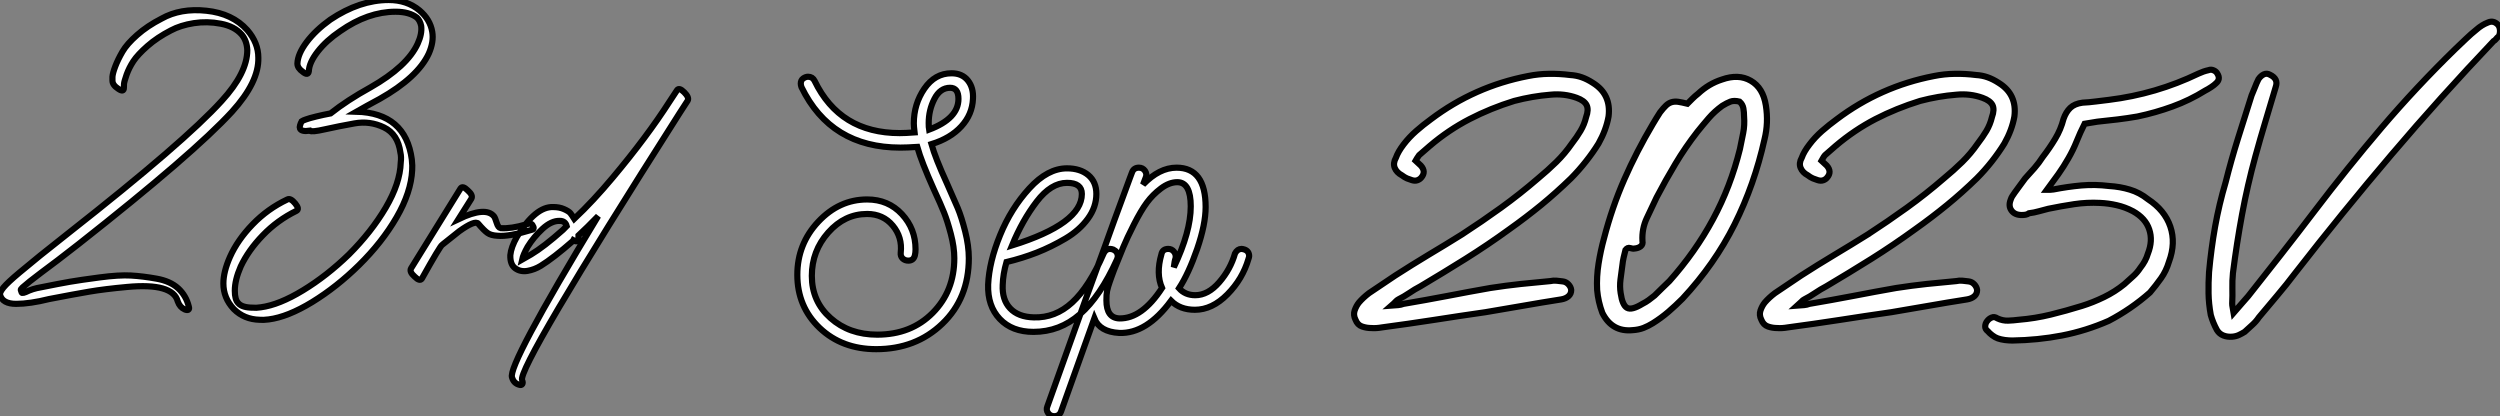
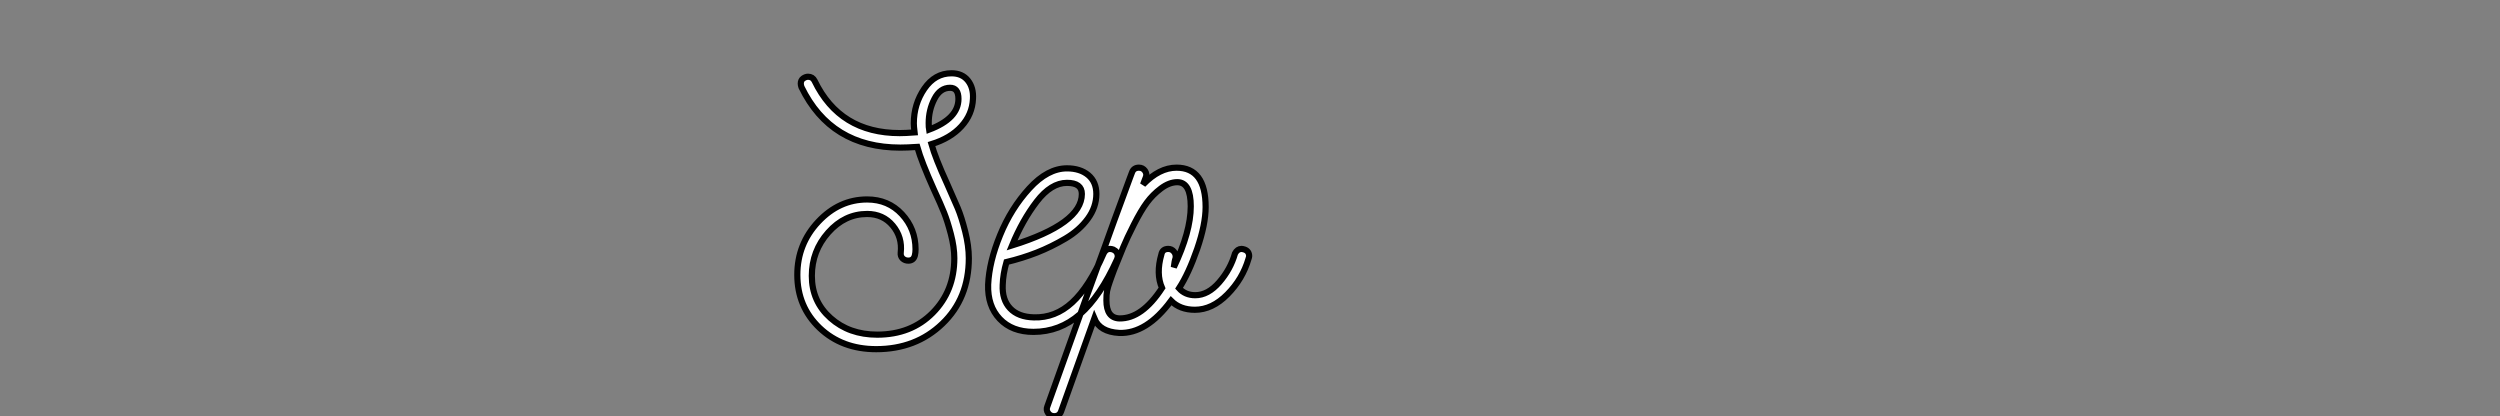
<svg xmlns="http://www.w3.org/2000/svg" viewBox="-0.406 -53.76 404.967 67.42">
  <rect x="-0.406" y="-53.76" width="404.967" height="67.42" fill="#808080" stroke="none" />
-   <path d="M19.66-39.54L19.66-39.54Q19.66-39.76 19.68-40.15Q19.71-40.54 20.10-41.66Q20.50-42.78 21.20-43.85Q21.90-44.91 23.49-46.31Q25.09-47.71 27.27-48.83L27.27-48.83Q28.84-49.67 31.00-50.01Q33.15-50.34 35.36-49.92Q37.58-49.50 38.75-48.16L38.75-48.16Q39.59-47.15 39.65-45.64L39.65-45.64Q39.65-41.94 35.50-37.41L35.50-37.41Q29.51-30.80 10.70-16.02L10.70-16.02Q7.50-13.50 6.08-12.35Q4.65-11.20 2.74-9.60Q0.84-8.01 0.17-7.20Q-0.50-6.38-0.39-5.99L-0.39-5.99Q0-4.54 2.21-4.54Q4.42-4.54 7.56-5.32L7.56-5.32Q11.59-6.10 14.06-6.52Q16.52-6.94 20.22-7.28Q23.91-7.62 25.96-7.03Q28-6.44 28.39-4.93L28.39-4.93Q28.73-3.98 29.51-3.64L29.51-3.64Q29.90-3.47 30.10-3.58Q30.30-3.70 30.18-4.09L30.18-4.09Q29.74-5.88 28.45-7.06Q27.16-8.23 24.95-8.62Q22.74-9.02 20.80-9.13Q18.87-9.24 15.71-8.82Q12.54-8.40 10.92-8.12Q9.30-7.84 6.22-7.22L6.22-7.22Q4.87-7 3.75-6.44L3.75-6.44Q3.30-6.27 3.19-6.30Q3.08-6.33 2.97-6.78L2.97-6.78Q2.91-6.89 3.25-7.20Q3.58-7.50 4.42-8.18Q5.26-8.85 6.24-9.58Q7.22-10.30 8.96-11.62Q10.70-12.94 12.32-14.22L12.32-14.22Q30.97-28.90 37.18-35.67L37.18-35.67Q41.55-40.49 41.44-44.41L41.44-44.41Q41.44-46.82 39.65-48.89L39.65-48.89Q37.24-51.58 33.04-52.02Q28.84-52.47 25.76-50.74L25.76-50.74Q23.46-49.56 21.81-48.10Q20.16-46.65 19.43-45.39Q18.70-44.13 18.28-43.04Q17.86-41.94 17.81-41.33L17.81-41.33L17.81-40.71Q17.81-39.98 18.76-39.37L18.76-39.37Q19.66-38.75 19.66-39.54ZM49.62-42.22L49.62-42.22Q49.67-43.62 51.07-45.42Q52.47-47.21 54.71-48.72L54.71-48.72Q59.19-51.86 63.67-51.86L63.67-51.86Q65.91-51.86 67.14-50.90L67.14-50.90Q67.65-50.40 67.82-49.56L67.82-49.56Q67.98-48.27 67.26-46.70L67.26-46.70Q65.58-43.01 59.58-39.59L59.58-39.59Q55.83-37.52 53.14-35.39L53.14-35.39Q51.97-35.17 50.82-34.89Q49.67-34.61 49.14-34.41Q48.61-34.22 48.55-34.16L48.55-34.16Q48.44-34.16 48.44-34.05L48.44-34.05Q48.38-33.99 48.33-33.85Q48.27-33.71 48.19-33.43Q48.10-33.15 48.19-32.93Q48.27-32.70 48.66-32.59Q49.06-32.48 49.78-32.59L49.78-32.59Q50.01-32.31 52.25-32.82Q54.49-33.32 57.01-33.77Q59.53-34.22 61.80-33.12Q64.06-32.03 64.46-29.01L64.46-29.01Q64.62-28.34 64.51-27.44L64.51-27.44Q64.40-24.08 62.08-20.13Q59.75-16.18 56.11-12.54L56.11-12.54Q52.53-9.07 48.66-6.72Q44.80-4.37 41.83-3.98L41.83-3.98Q40.99-3.86 40.60-3.92L40.60-3.92Q38.81-3.92 38.19-4.65L38.19-4.65Q37.63-5.21 37.63-6.66L37.63-6.66Q37.63-8.40 38.58-10.58L38.58-10.58Q39.82-13.22 42.17-15.65Q44.52-18.09 47.60-19.60L47.60-19.60Q48.16-19.88 47.43-20.78L47.43-20.78Q46.65-21.73 46.14-21.45L46.14-21.45Q42.95-19.94 40.52-17.42Q38.08-14.90 36.85-12.15L36.85-12.15Q35.78-9.74 35.78-7.84L35.78-7.84Q35.78-5.49 37.46-3.70L37.46-3.70Q39.14-2.02 41.66-1.96L41.66-1.96Q42.17-1.90 43.12-2.02L43.12-2.02Q46.20-2.41 50.18-4.84Q54.15-7.28 57.74-10.81L57.74-10.81Q61.49-14.50 63.84-18.56Q66.19-22.62 66.36-26.21L66.36-26.21Q66.42-26.82 66.30-27.94L66.30-27.94Q65.30-35.45 57.29-35.67L57.29-35.67Q57.68-35.90 59.00-36.60Q60.31-37.30 61.10-37.74L61.10-37.74Q67.26-41.22 69.05-45.08L69.05-45.08Q69.89-46.98 69.61-48.61L69.61-48.61Q69.27-50.62 67.54-52.08L67.54-52.08Q65.52-53.76 62.55-53.76L62.55-53.76Q57.85-53.76 53.09-50.57L53.09-50.57Q50.74-48.89 49.28-46.96Q47.82-45.02 47.77-43.46L47.77-43.46Q47.77-42.73 48.66-42.11L48.66-42.11Q49.50-41.44 49.62-42.22ZM74.20-23.24L74.20-23.24L66.19-10.30Q65.86-9.74 66.75-8.96L66.75-8.96Q67.59-8.12 67.93-8.62L67.93-8.62Q70.90-13.94 71.23-14.11L71.23-14.11Q71.23-14.11 73.98-16.30L73.98-16.30Q76.55-18.14 77.06-17.53L77.06-17.53Q78.01-16.41 78.57-16.02Q79.13-15.62 80.19-15.57L80.19-15.57Q82.04-15.40 85.68-16.52L85.68-16.52Q86.30-16.63 85.85-17.30L85.85-17.30Q85.62-17.70 84.84-17.42L84.84-17.42Q82.43-16.69 80.70-16.80L80.70-16.80Q80.30-16.86 80.05-17.67Q79.80-18.48 79.63-18.70L79.63-18.70Q78.29-20.38 73.86-18.26L73.86-18.26L75.94-21.56Q76.27-22.12 75.38-22.90L75.38-22.90Q74.54-23.74 74.20-23.24ZM93.24-14.95L93.24-14.95L93.24-15.01Q93.24-15.06 93.27-15.15Q93.30-15.23 93.30-15.37Q93.30-15.51 93.30-15.62L93.30-15.62Q94.70-16.91 96.49-18.76L96.49-18.76Q81.76 5.54 82.54 7.39L82.54 7.39Q82.82 8.34 83.72 8.57L83.72 8.57Q84.06 8.68 84.20 8.46Q84.34 8.23 84.17 7.84L84.17 7.84Q83.33 5.94 109.65-35.39L109.65-35.39L110.99-37.46Q111.27-37.97 110.43-38.81Q109.59-39.65 109.26-39.14L109.26-39.14L108.08-37.35Q104.38-31.58 98.84-24.98L98.84-24.98Q95.70-21.22 92.62-18.31L92.62-18.31Q92.23-18.93 91.98-19.24Q91.73-19.54 90.97-19.88Q90.22-20.22 89.21-20.22L89.21-20.22Q86.35-20.33 83.33-15.40L83.33-15.40Q82.38-13.72 82.26-12.43L82.26-12.43Q82.21-10.92 83.05-10.30Q83.89-9.69 85.04-9.88Q86.18-10.08 87.19-10.70L87.19-10.70Q89.26-11.98 92.40-14.73L92.40-14.73L92.46-14.84Q93.13-14.45 93.24-14.95ZM91.39-17.14L91.39-17.14L90.78-16.52Q87.70-13.78 85.62-12.54L85.62-12.54Q84.78-12.04 84.17-11.70L84.17-11.70Q84.34-12.49 85.06-13.78L85.06-13.78Q86.02-15.34 87.47-16.69Q88.93-18.03 90.27-17.98L90.27-17.98Q91.17-17.98 91.39-17.14Z" fill="white" stroke="black" transform="scale(1,1)" />
-   <path d="M157.20-37.74L157.20-37.74Q157.09-35.22 155.32-33.29Q153.56-31.36 150.48-30.41L150.48-30.41Q151.10-28.17 153.00-24.02L153.00-24.02Q154.12-21.50 154.74-20.05Q155.35-18.59 155.94-16.27Q156.53-13.94 156.53-11.93L156.53-11.93Q156.53-5.43 152.24-1.32Q147.96 2.80 141.52 2.80L141.52 2.80Q135.98 2.80 132.36-0.64Q128.75-4.09 128.75-9.24L128.75-9.24Q128.75-14.22 132.14-17.84Q135.53-21.45 140.06-21.45L140.06-21.45Q143.48-21.45 145.69-19.07Q147.90-16.69 147.90-13.38L147.90-13.38Q147.90-12.82 147.79-12.38L147.79-12.38Q147.57-11.54 146.73-11.54L146.73-11.54Q146.17-11.54 145.80-11.90Q145.44-12.26 145.50-12.82L145.50-12.82Q145.78-15.34 144.21-17.22Q142.64-19.10 140.06-19.10L140.06-19.10Q136.42-19.10 133.76-16.10Q131.10-13.10 131.10-9.07L131.10-9.07Q131.10-4.93 134.13-2.24Q137.15 0.45 141.69 0.45L141.69 0.45Q147.18 0.45 150.68-3.08Q154.18-6.61 154.18-11.93L154.18-11.93Q154.18-13.72 153.62-15.85Q153.06-17.98 152.52-19.32Q151.99-20.66 150.87-23.07L150.87-23.07Q148.86-27.55 148.18-29.96L148.18-29.96Q146.50-29.85 145.44-29.85L145.44-29.85Q134.18-29.85 129.42-39.65L129.42-39.65Q129.31-39.98 129.31-40.21L129.31-40.21Q129.31-40.77 129.70-41.05Q130.10-41.33 130.49-41.33L130.49-41.33Q131.22-41.33 131.55-40.66L131.55-40.66Q135.64-32.20 145.33-32.20L145.33-32.20Q146.28-32.20 147.74-32.31L147.74-32.31Q147.62-33.32 147.62-33.77L147.62-33.77Q147.62-36.90 149.33-39.40Q151.04-41.89 153.73-41.89L153.73-41.89Q155.46-41.89 156.39-40.71Q157.31-39.54 157.20-37.74ZM154.85-37.74L154.85-37.74Q154.85-39.54 153.50-39.54L153.50-39.54Q151.88-39.54 150.96-37.74Q150.03-35.95 150.03-33.82L150.03-33.82Q150.03-33.10 150.09-32.76L150.09-32.76Q154.85-34.55 154.85-37.74ZM179.94-13.33L179.94-13.33Q180.66-12.99 180.66-12.21L180.66-12.21Q180.66-12.10 180.55-11.76L180.55-11.76Q177.81-5.71 174.53-2.86Q171.26 0 167.00 0L167.00 0Q163.53 0 161.54-2.10Q159.55-4.20 159.66-7.67L159.66-7.67Q159.83-11.37 161.60-15.68Q163.36-19.99 166.33-23.24Q169.30-26.49 172.43-26.49L172.43-26.49Q174.56-26.49 175.88-25.40Q177.19-24.30 177.19-22.34L177.19-22.34Q177.19-20.22 175.82-18.34Q174.45-16.46 172.18-15.12Q169.91-13.78 167.56-12.85Q165.21-11.93 162.63-11.31L162.63-11.31Q162.07-9.35 162.02-7.62L162.02-7.62Q161.90-5.21 163.22-3.81Q164.54-2.41 167.06-2.35L167.06-2.35Q170.53-2.24 173.27-4.76Q176.02-7.28 178.37-12.71L178.37-12.71Q178.87-13.72 179.94-13.33ZM163.53-14L163.53-14Q174.84-17.53 174.84-22.34L174.84-22.34Q174.84-24.14 172.43-24.14L172.43-24.14Q169.86-24.14 167.53-21.11Q165.21-18.09 163.53-14ZM201.22-13.33L201.22-13.33Q201.94-13.05 201.94-12.26L201.94-12.26Q201.94-12.15 201.83-11.82L201.83-11.82Q200.88-8.57 198.42-6.08Q195.95-3.58 193.15-3.58L193.15-3.58Q190.74-3.58 189.29-5.04L189.29-5.04Q185.31 0.34 180.89 0.17L180.89 0.17Q177.75 0 176.86-2.18L176.86-2.18Q172.10 11.14 171.48 12.88L171.48 12.88Q171.20 13.66 170.36 13.66L170.36 13.66Q169.74 13.66 169.38 13.16Q169.02 12.66 169.24 12.10L169.24 12.10L175.51-5.43Q176.74-8.74 178.51-13.66Q180.27-18.59 181.31-21.36Q182.34-24.14 182.62-24.92L182.62-24.92L182.96-25.82Q183.24-26.60 184.08-26.60L184.08-26.60Q184.70-26.60 185.06-26.10Q185.42-25.59 185.20-25.03L185.20-25.03L184.75-23.86Q187.38-26.60 190.18-26.60L190.18-26.60Q194.89-26.60 194.89-20.22L194.89-20.22Q194.89-17.42 193.52-13.44Q192.14-9.46 190.58-7.06L190.58-7.06Q191.58-5.94 193.21-5.94L193.21-5.94Q195.28-5.94 197.10-8.04Q198.92-10.14 199.65-12.71L199.65-12.71Q200.04-13.44 200.71-13.44L200.71-13.44Q200.88-13.44 201.22-13.33ZM188.84-13.44L188.84-13.44Q189.40-13.44 189.76-12.99Q190.13-12.54 190.02-11.93L190.02-11.93Q189.85-11.48 189.74-10.47L189.74-10.47Q192.48-16.24 192.48-20.33L192.48-20.33Q192.48-24.25 190.30-24.25L190.30-24.25Q189.01-24.25 187.66-23.24Q186.32-22.23 185.37-20.94Q184.42-19.66 183.27-17.39Q182.12-15.12 181.56-13.75Q181.00-12.38 180.05-10.02L180.05-10.02Q179.94-9.69 179.68-9.02Q179.43-8.34 179.35-8.09Q179.26-7.84 179.12-7.39Q178.98-6.94 178.93-6.66Q178.87-6.38 178.84-5.96Q178.82-5.54 178.82-5.10L178.82-5.10Q178.82-2.24 180.94-2.18L180.94-2.18Q184.58-2.13 187.83-7.11L187.83-7.11Q186.82-9.41 187.72-12.54L187.72-12.54Q187.89-13.44 188.84-13.44Z" fill="white" stroke="black" transform="scale(1,1)" />
-   <path d="M228.91-27.72L228.91-27.72L229.75-26.94Q230.65-25.93 229.81-24.98L229.81-24.98Q229.58-24.70 229.19-24.56Q228.80-24.42 228.30-24.58L228.30-24.58Q227.90-24.70 227.51-24.86Q227.12-25.03 226.67-25.37L226.67-25.37Q225.83-25.82 225.52-26.57Q225.22-27.33 225.72-28.22L225.72-28.22Q226.06-29.18 226.95-30.35L226.95-30.35Q227.85-31.53 229.00-32.54Q230.14-33.54 231.38-34.44L231.38-34.44Q238.43-39.76 247.11-41.44L247.11-41.44Q248.79-41.78 250.50-41.80Q252.21-41.83 253.94-41.61L253.94-41.61Q254.95-41.55 255.82-41.24Q256.69-40.94 257.64-40.32L257.64-40.32Q260.61-38.47 260.16-34.89L260.16-34.89Q259.77-32.70 258.54-30.52L258.54-30.52Q257.64-29.06 256.49-27.61Q255.34-26.15 254.06-24.86L254.06-24.86Q251.70-22.57 249.24-20.55Q246.78-18.54 244.09-16.63L244.09-16.63Q240.62-14.11 237.00-11.84Q233.39-9.58 229.70-7.39L229.70-7.39Q228.74-6.89 227.88-6.30Q227.01-5.71 226.11-5.26L226.11-5.26Q225.89-5.15 225.66-4.90Q225.44-4.65 224.99-4.26L224.99-4.26Q225.66-4.31 226.08-4.34Q226.50-4.37 226.95-4.54L226.95-4.54Q230.54-5.15 234.04-5.82Q237.54-6.50 241.01-7.11L241.01-7.11Q243.53-7.50 245.94-7.76Q248.34-8.01 250.75-8.23L250.75-8.23Q251.20-8.34 251.73-8.29Q252.26-8.23 252.71-8.18L252.71-8.18Q253.27-8.12 253.66-7.70Q254.06-7.28 254.11-6.78L254.11-6.78Q254.11-6.16 253.66-5.77Q253.22-5.38 252.49-5.26L252.49-5.26Q249.30-4.76 246.30-4.23Q243.30-3.70 240.22-3.19L240.22-3.19Q235.97-2.58 231.82-1.93Q227.68-1.29 223.48-0.73L223.48-0.73Q222.53-0.56 221.74-0.62L221.74-0.62Q220.96-0.62 220.23-0.87Q219.50-1.12 219.17-1.96L219.17-1.96Q218.78-2.74 219.03-3.47Q219.28-4.20 219.73-4.76L219.73-4.76Q220.40-5.54 221.35-6.27L221.35-6.27L225.61-9.13Q228.30-10.86 231.01-12.49Q233.73-14.11 236.42-15.79L236.42-15.79Q239.61-17.86 242.72-20.10Q245.82-22.34 248.74-24.86L248.74-24.86Q250.30-26.15 251.70-27.52Q253.10-28.90 254.22-30.52L254.22-30.52Q255.01-31.53 255.62-32.56Q256.24-33.60 256.52-34.78L256.52-34.78Q256.97-36.01 256.60-36.74Q256.24-37.46 255.01-37.91L255.01-37.91Q252.99-38.64 250.75-38.42L250.75-38.42Q247.84-38.19 244.87-37.41L244.87-37.41Q241.06-36.23 237.65-34.47Q234.23-32.70 231.21-30.13L231.21-30.13L229.47-28.62Q229.25-28.34 229.16-28.17Q229.08-28 228.91-27.72ZM272.93-36.96L272.93-36.96Q273.32-37.35 273.74-37.77Q274.16-38.19 274.66-38.58L274.66-38.58Q275.50-39.37 276.48-39.96Q277.46-40.54 278.53-40.88L278.53-40.88Q281.22-41.83 283.20-40.68Q285.19-39.54 285.64-36.68L285.64-36.68Q286.09-33.88 285.42-31.19L285.42-31.19Q283.79-23.86 280.57-17.42Q277.35-10.98 272.14-5.38L272.14-5.38Q271.02-4.26 269.85-3.25Q268.67-2.24 267.33-1.40L267.33-1.40Q266.60-0.95 265.82-0.64Q265.03-0.34 264.08-0.28L264.08-0.28Q260.72 0.06 259.15-3.08L259.15-3.08Q258.48-4.87 258.31-6.78L258.31-6.78Q258.20-8.96 258.54-11.06Q258.87-13.16 259.43-15.18L259.43-15.18Q260.72-20.16 262.71-24.70Q264.70-29.23 267.33-33.66L267.33-33.66Q267.61-34.16 267.92-34.64Q268.22-35.11 268.50-35.56L268.50-35.56Q269.06-36.29 269.48-36.68Q269.90-37.07 270.38-37.21Q270.86-37.35 271.44-37.27Q272.03-37.18 272.93-36.96ZM281.38-37.30L281.38-37.30Q280.49-37.52 279.90-37.30Q279.31-37.07 278.58-36.62L278.58-36.62Q277.35-35.73 276.40-34.64Q275.45-33.54 274.55-32.42L274.55-32.42Q272.59-29.90 271.00-27.24Q269.40-24.58 267.94-21.78L267.94-21.78Q267.16-20.16 266.35-18.42Q265.54-16.69 265.65-14.73L265.65-14.73Q265.76-14.17 265.37-13.86Q264.98-13.55 264.36-13.50L264.36-13.50Q264.08-13.44 263.66-13.58Q263.24-13.72 262.90-13.27L262.90-13.27Q262.74-12.66 262.60-12.04Q262.46-11.42 262.40-10.81L262.40-10.81Q262.23-9.63 262.09-8.48Q261.95-7.34 262.12-6.27L262.12-6.27Q262.40-4.31 263.16-3.89Q263.91-3.47 265.65-4.54L265.65-4.54Q266.21-4.82 266.66-5.15Q267.10-5.49 267.61-5.88L267.61-5.88Q268.22-6.50 268.81-7.06Q269.40-7.62 270.02-8.23L270.02-8.23Q274.22-12.94 277.07-18.23Q279.93-23.52 281.44-29.62L281.44-29.62Q281.72-30.97 281.97-32.23Q282.22-33.49 282.11-34.89L282.11-34.89Q282.11-35.56 282.00-36.20Q281.89-36.85 281.38-37.30ZM294.66-27.72L294.66-27.72L295.50-26.94Q296.39-25.93 295.55-24.98L295.55-24.98Q295.33-24.70 294.94-24.56Q294.54-24.42 294.04-24.58L294.04-24.58Q293.65-24.70 293.26-24.86Q292.86-25.03 292.42-25.37L292.42-25.37Q291.58-25.82 291.27-26.57Q290.96-27.33 291.46-28.22L291.46-28.22Q291.80-29.18 292.70-30.35L292.70-30.35Q293.59-31.53 294.74-32.54Q295.89-33.54 297.12-34.44L297.12-34.44Q304.18-39.76 312.86-41.44L312.86-41.44Q314.54-41.78 316.24-41.80Q317.95-41.83 319.69-41.61L319.69-41.61Q320.70-41.55 321.56-41.24Q322.43-40.94 323.38-40.32L323.38-40.32Q326.35-38.47 325.90-34.89L325.90-34.89Q325.51-32.70 324.28-30.52L324.28-30.52Q323.38-29.06 322.24-27.61Q321.09-26.15 319.80-24.86L319.80-24.86Q317.45-22.57 314.98-20.55Q312.52-18.54 309.83-16.63L309.83-16.63Q306.36-14.11 302.75-11.84Q299.14-9.58 295.44-7.39L295.44-7.39Q294.49-6.89 293.62-6.30Q292.75-5.71 291.86-5.26L291.86-5.26Q291.63-5.15 291.41-4.90Q291.18-4.65 290.74-4.26L290.74-4.26Q291.41-4.31 291.83-4.34Q292.25-4.37 292.70-4.54L292.70-4.54Q296.28-5.15 299.78-5.82Q303.28-6.50 306.75-7.11L306.75-7.11Q309.27-7.50 311.68-7.76Q314.09-8.01 316.50-8.23L316.50-8.23Q316.94-8.34 317.48-8.29Q318.01-8.23 318.46-8.18L318.46-8.18Q319.02-8.12 319.41-7.70Q319.80-7.28 319.86-6.78L319.86-6.78Q319.86-6.16 319.41-5.77Q318.96-5.38 318.23-5.26L318.23-5.26Q315.04-4.76 312.04-4.23Q309.05-3.70 305.97-3.19L305.97-3.19Q301.71-2.58 297.57-1.93Q293.42-1.29 289.22-0.73L289.22-0.73Q288.27-0.56 287.49-0.62L287.49-0.62Q286.70-0.62 285.98-0.87Q285.25-1.12 284.91-1.96L284.91-1.96Q284.52-2.74 284.77-3.47Q285.02-4.20 285.47-4.76L285.47-4.76Q286.14-5.54 287.10-6.27L287.10-6.27L291.35-9.13Q294.04-10.86 296.76-12.49Q299.47-14.11 302.16-15.79L302.16-15.79Q305.35-17.86 308.46-20.10Q311.57-22.34 314.48-24.86L314.48-24.86Q316.05-26.15 317.45-27.52Q318.85-28.90 319.97-30.52L319.97-30.52Q320.75-31.53 321.37-32.56Q321.98-33.60 322.26-34.78L322.26-34.78Q322.71-36.01 322.35-36.74Q321.98-37.46 320.75-37.91L320.75-37.91Q318.74-38.64 316.50-38.42L316.50-38.42Q313.58-38.19 310.62-37.41L310.62-37.41Q306.81-36.23 303.39-34.47Q299.98-32.70 296.95-30.13L296.95-30.13L295.22-28.62Q294.99-28.34 294.91-28.17Q294.82-28 294.66-27.72ZM339.34-34.05L337.27-33.71Q336.54-32.26 335.98-30.86Q335.42-29.46 334.64-28.11L334.64-28.11Q333.91-26.82 333.02-25.56Q332.12-24.30 331.17-23.02L331.17-23.02Q331.50-23.02 331.73-23.02Q331.95-23.02 332.23-23.07L332.23-23.07Q334.53-23.52 336.74-23.72Q338.95-23.91 341.25-23.63L341.25-23.63Q343.04-23.52 344.61-23.04Q346.18-22.57 347.52-21.50L347.52-21.50Q350.26-19.71 351.16-17.05Q352.06-14.39 350.94-11.37L350.94-11.37Q350.49-9.86 349.65-8.68Q348.81-7.50 347.86-6.38L347.86-6.38Q344.83-3.70 341.19-1.79L341.19-1.79Q337.50-0.17 333.60 0.59Q329.71 1.34 325.57 1.40L325.57 1.40Q325.01 1.40 324.36 1.32Q323.72 1.23 323.22 1.06L323.22 1.06Q322.77 0.90 322.32 0.56Q321.87 0.22 321.59-0.11L321.59-0.11Q321.14-0.45 321.17-0.92Q321.20-1.40 321.48-1.74L321.48-1.74Q321.76-2.13 322.21-2.32Q322.66-2.52 323.16-2.18L323.16-2.18Q324.00-1.79 324.87-1.82Q325.74-1.85 326.58-1.96L326.58-1.96Q329.26-2.18 331.78-2.80Q334.30-3.42 336.82-4.20L336.82-4.20Q338.62-4.76 340.41-5.63Q342.20-6.50 343.71-7.73L343.71-7.73Q344.44-8.40 345.11-8.99Q345.78-9.58 346.29-10.36L346.29-10.36Q347.18-11.48 347.52-12.66L347.52-12.66Q348.36-14.78 347.74-16.60Q347.13-18.42 345.11-19.54L345.11-19.54Q343.82-20.22 342.48-20.52Q341.14-20.83 339.79-20.89L339.79-20.89Q337.66-21 335.59-20.69Q333.52-20.38 331.39-19.94L331.39-19.94Q330.66-19.77 329.88-19.54Q329.10-19.32 328.26-19.21L328.26-19.21Q328.03-19.04 327.72-18.98Q327.42-18.93 327.08-18.93L327.08-18.93Q325.96-18.93 325.43-19.66Q324.90-20.38 325.29-21.39L325.29-21.39Q325.40-21.73 325.54-21.95Q325.68-22.18 325.96-22.57L325.96-22.57Q326.41-23.18 326.80-23.72Q327.19-24.25 327.64-24.86L327.64-24.86Q328.42-25.70 329.15-26.54Q329.88-27.38 330.50-28.34L330.50-28.34Q331.62-29.79 332.51-31.28Q333.41-32.76 333.86-34.50L333.86-34.50Q334.25-35.62 334.95-36.29Q335.65-36.96 336.94-37.13L336.94-37.13Q338.00-37.18 339.06-37.32Q340.13-37.46 341.19-37.58L341.19-37.58Q348.86-38.53 355.70-41.83L355.70-41.83Q356.54-42.22 357.32-42.39L357.32-42.39Q357.77-42.56 358.19-42.36Q358.61-42.17 358.78-41.83L358.78-41.83Q359.34-40.94 358.55-40.26L358.55-40.26Q358.27-39.98 357.77-39.65Q357.26-39.31 356.82-39.09L356.82-39.09Q354.30-37.52 351.52-36.51Q348.75-35.50 345.84-34.89L345.84-34.89Q344.22-34.61 342.59-34.41Q340.97-34.22 339.34-34.05L339.34-34.05ZM361.41-3.08L361.41-3.08Q362.19-3.98 362.75-4.62Q363.31-5.26 363.76-5.77L363.76-5.77Q366.45-9.18 369.14-12.60Q371.82-16.02 374.46-19.49L374.46-19.49Q379.78-26.49 385.40-33.10Q391.03-39.70 397.36-45.86L397.36-45.86Q398.20-46.65 399.04-47.46Q399.88-48.27 400.72-48.94L400.72-48.94Q401.17-49.34 401.62-49.62Q402.06-49.90 402.62-50.12L402.62-50.12Q403.52-50.51 404.25-49.73L404.25-49.73Q404.53-49.39 404.56-48.83Q404.58-48.27 404.36-47.88L404.36-47.88Q404.08-47.66 403.91-47.43Q403.74-47.21 403.52-47.10L403.52-47.10Q394.95-38.08 387.00-28.73Q379.05-19.38 371.38-9.52L371.38-9.52Q369.98-7.67 368.49-5.91Q367.01-4.14 365.50-2.35L365.50-2.35Q365.05-1.68 364.46-1.15Q363.87-0.62 363.20 0L363.20 0Q362.75 0.28 362.28 0.50Q361.80 0.73 361.18 0.78L361.18 0.78Q360.40 0.84 359.76 0.59Q359.11 0.34 358.72-0.28L358.72-0.28Q358.38-0.90 358.13-1.51Q357.88-2.13 357.71-2.74L357.71-2.74Q357.38-4.54 357.35-6.24Q357.32-7.95 357.43-9.69L357.43-9.69Q357.77-13.44 358.41-17.05Q359.06-20.66 360.12-24.25L360.12-24.25Q361.02-27.83 362.11-31.30Q363.20-34.78 364.32-38.30L364.32-38.30Q364.60-38.92 364.85-39.59Q365.10-40.26 365.44-40.94L365.44-40.94Q365.83-41.50 366.31-41.72Q366.78-41.94 367.29-41.66L367.29-41.66Q368.69-40.99 368.24-39.70L368.24-39.70Q367.40-36.85 366.56-34.08Q365.72-31.30 364.94-28.45L364.94-28.45Q363.65-23.74 362.78-19.04Q361.91-14.34 361.30-9.52L361.30-9.52Q361.18-8.29 361.21-7.08Q361.24-5.88 361.18-4.59L361.18-4.59Q361.18-4.31 361.24-4.03Q361.30-3.75 361.41-3.08Z" fill="white" stroke="black" transform="scale(1,1)" />
+   <path d="M157.20-37.74L157.20-37.74Q157.09-35.22 155.32-33.29Q153.56-31.36 150.48-30.41L150.48-30.41Q151.10-28.17 153.00-24.02L153.00-24.02Q154.12-21.50 154.74-20.05Q155.35-18.59 155.94-16.27Q156.53-13.94 156.53-11.93L156.53-11.93Q156.53-5.43 152.24-1.32Q147.96 2.80 141.52 2.80L141.52 2.80Q135.98 2.80 132.36-0.64Q128.75-4.09 128.75-9.24L128.75-9.24Q128.75-14.22 132.14-17.84Q135.53-21.45 140.06-21.45L140.06-21.45Q143.48-21.45 145.69-19.07Q147.90-16.69 147.90-13.38L147.90-13.38Q147.90-12.82 147.79-12.38L147.79-12.38Q147.57-11.54 146.73-11.54L146.73-11.54Q146.17-11.54 145.80-11.90Q145.44-12.26 145.50-12.82L145.50-12.82Q145.78-15.34 144.21-17.22Q142.64-19.10 140.06-19.10L140.06-19.10Q136.42-19.10 133.76-16.10Q131.10-13.10 131.10-9.07L131.10-9.07Q131.10-4.93 134.13-2.24Q137.15 0.45 141.69 0.45L141.69 0.45Q147.18 0.45 150.68-3.08Q154.18-6.61 154.18-11.93L154.18-11.93Q154.18-13.72 153.62-15.85Q153.06-17.98 152.52-19.32Q151.99-20.66 150.87-23.07L150.87-23.07Q148.86-27.55 148.18-29.96L148.18-29.96Q146.50-29.85 145.44-29.85Q134.18-29.85 129.42-39.65L129.42-39.65Q129.31-39.98 129.31-40.21L129.31-40.21Q129.31-40.77 129.70-41.05Q130.10-41.33 130.49-41.33L130.49-41.33Q131.22-41.33 131.55-40.66L131.55-40.66Q135.64-32.20 145.33-32.20L145.33-32.20Q146.28-32.20 147.74-32.31L147.74-32.31Q147.62-33.32 147.62-33.77L147.62-33.77Q147.62-36.90 149.33-39.40Q151.04-41.89 153.73-41.89L153.73-41.89Q155.46-41.89 156.39-40.71Q157.31-39.54 157.20-37.74ZM154.85-37.74L154.85-37.74Q154.85-39.54 153.50-39.54L153.50-39.54Q151.88-39.54 150.96-37.74Q150.03-35.95 150.03-33.82L150.03-33.82Q150.03-33.10 150.09-32.76L150.09-32.76Q154.85-34.55 154.85-37.74ZM179.94-13.33L179.94-13.33Q180.66-12.99 180.66-12.21L180.66-12.21Q180.66-12.10 180.55-11.76L180.55-11.76Q177.81-5.71 174.53-2.86Q171.26 0 167.00 0L167.00 0Q163.53 0 161.54-2.10Q159.55-4.20 159.66-7.67L159.66-7.67Q159.83-11.37 161.60-15.68Q163.36-19.99 166.33-23.24Q169.30-26.49 172.43-26.49L172.43-26.49Q174.56-26.49 175.88-25.40Q177.19-24.30 177.19-22.34L177.19-22.34Q177.19-20.22 175.82-18.34Q174.45-16.46 172.18-15.12Q169.91-13.78 167.56-12.85Q165.21-11.93 162.63-11.31L162.63-11.31Q162.07-9.35 162.02-7.62L162.02-7.62Q161.90-5.21 163.22-3.81Q164.54-2.41 167.06-2.35L167.06-2.35Q170.53-2.24 173.27-4.76Q176.02-7.28 178.37-12.71L178.37-12.71Q178.87-13.72 179.94-13.33ZM163.53-14L163.53-14Q174.84-17.53 174.84-22.34L174.84-22.34Q174.84-24.14 172.43-24.14L172.43-24.14Q169.86-24.14 167.53-21.11Q165.21-18.09 163.53-14ZM201.22-13.33L201.22-13.33Q201.94-13.05 201.94-12.26L201.94-12.26Q201.94-12.15 201.83-11.82L201.83-11.82Q200.88-8.57 198.42-6.08Q195.95-3.58 193.15-3.58L193.15-3.58Q190.74-3.58 189.29-5.04L189.29-5.04Q185.31 0.34 180.89 0.17L180.89 0.17Q177.75 0 176.86-2.18L176.86-2.18Q172.10 11.14 171.48 12.88L171.48 12.88Q171.20 13.66 170.36 13.66L170.36 13.66Q169.74 13.66 169.38 13.16Q169.02 12.66 169.24 12.10L169.24 12.10L175.51-5.43Q176.74-8.74 178.51-13.66Q180.27-18.59 181.31-21.36Q182.34-24.14 182.62-24.92L182.62-24.92L182.96-25.82Q183.24-26.60 184.08-26.60L184.08-26.60Q184.70-26.60 185.06-26.10Q185.42-25.59 185.20-25.03L185.20-25.03L184.75-23.86Q187.38-26.60 190.18-26.60L190.18-26.60Q194.89-26.60 194.89-20.22L194.89-20.22Q194.89-17.42 193.52-13.44Q192.14-9.46 190.58-7.06L190.58-7.06Q191.58-5.94 193.21-5.94L193.21-5.94Q195.28-5.94 197.10-8.04Q198.92-10.14 199.65-12.71L199.65-12.71Q200.04-13.44 200.71-13.44L200.71-13.44Q200.88-13.44 201.22-13.33ZM188.84-13.44L188.84-13.44Q189.40-13.44 189.76-12.99Q190.13-12.54 190.02-11.93L190.02-11.93Q189.85-11.48 189.74-10.47L189.74-10.47Q192.48-16.24 192.48-20.33L192.48-20.33Q192.48-24.25 190.30-24.25L190.30-24.25Q189.01-24.25 187.66-23.24Q186.32-22.23 185.37-20.94Q184.42-19.66 183.27-17.39Q182.12-15.12 181.56-13.75Q181.00-12.38 180.05-10.02L180.05-10.02Q179.94-9.69 179.68-9.02Q179.43-8.34 179.35-8.09Q179.26-7.84 179.12-7.39Q178.98-6.94 178.93-6.66Q178.87-6.38 178.84-5.96Q178.82-5.54 178.82-5.10L178.82-5.10Q178.82-2.24 180.94-2.18L180.94-2.18Q184.58-2.13 187.83-7.11L187.83-7.11Q186.82-9.41 187.72-12.54L187.72-12.54Q187.89-13.44 188.84-13.44Z" fill="white" stroke="black" transform="scale(1,1)" />
</svg>